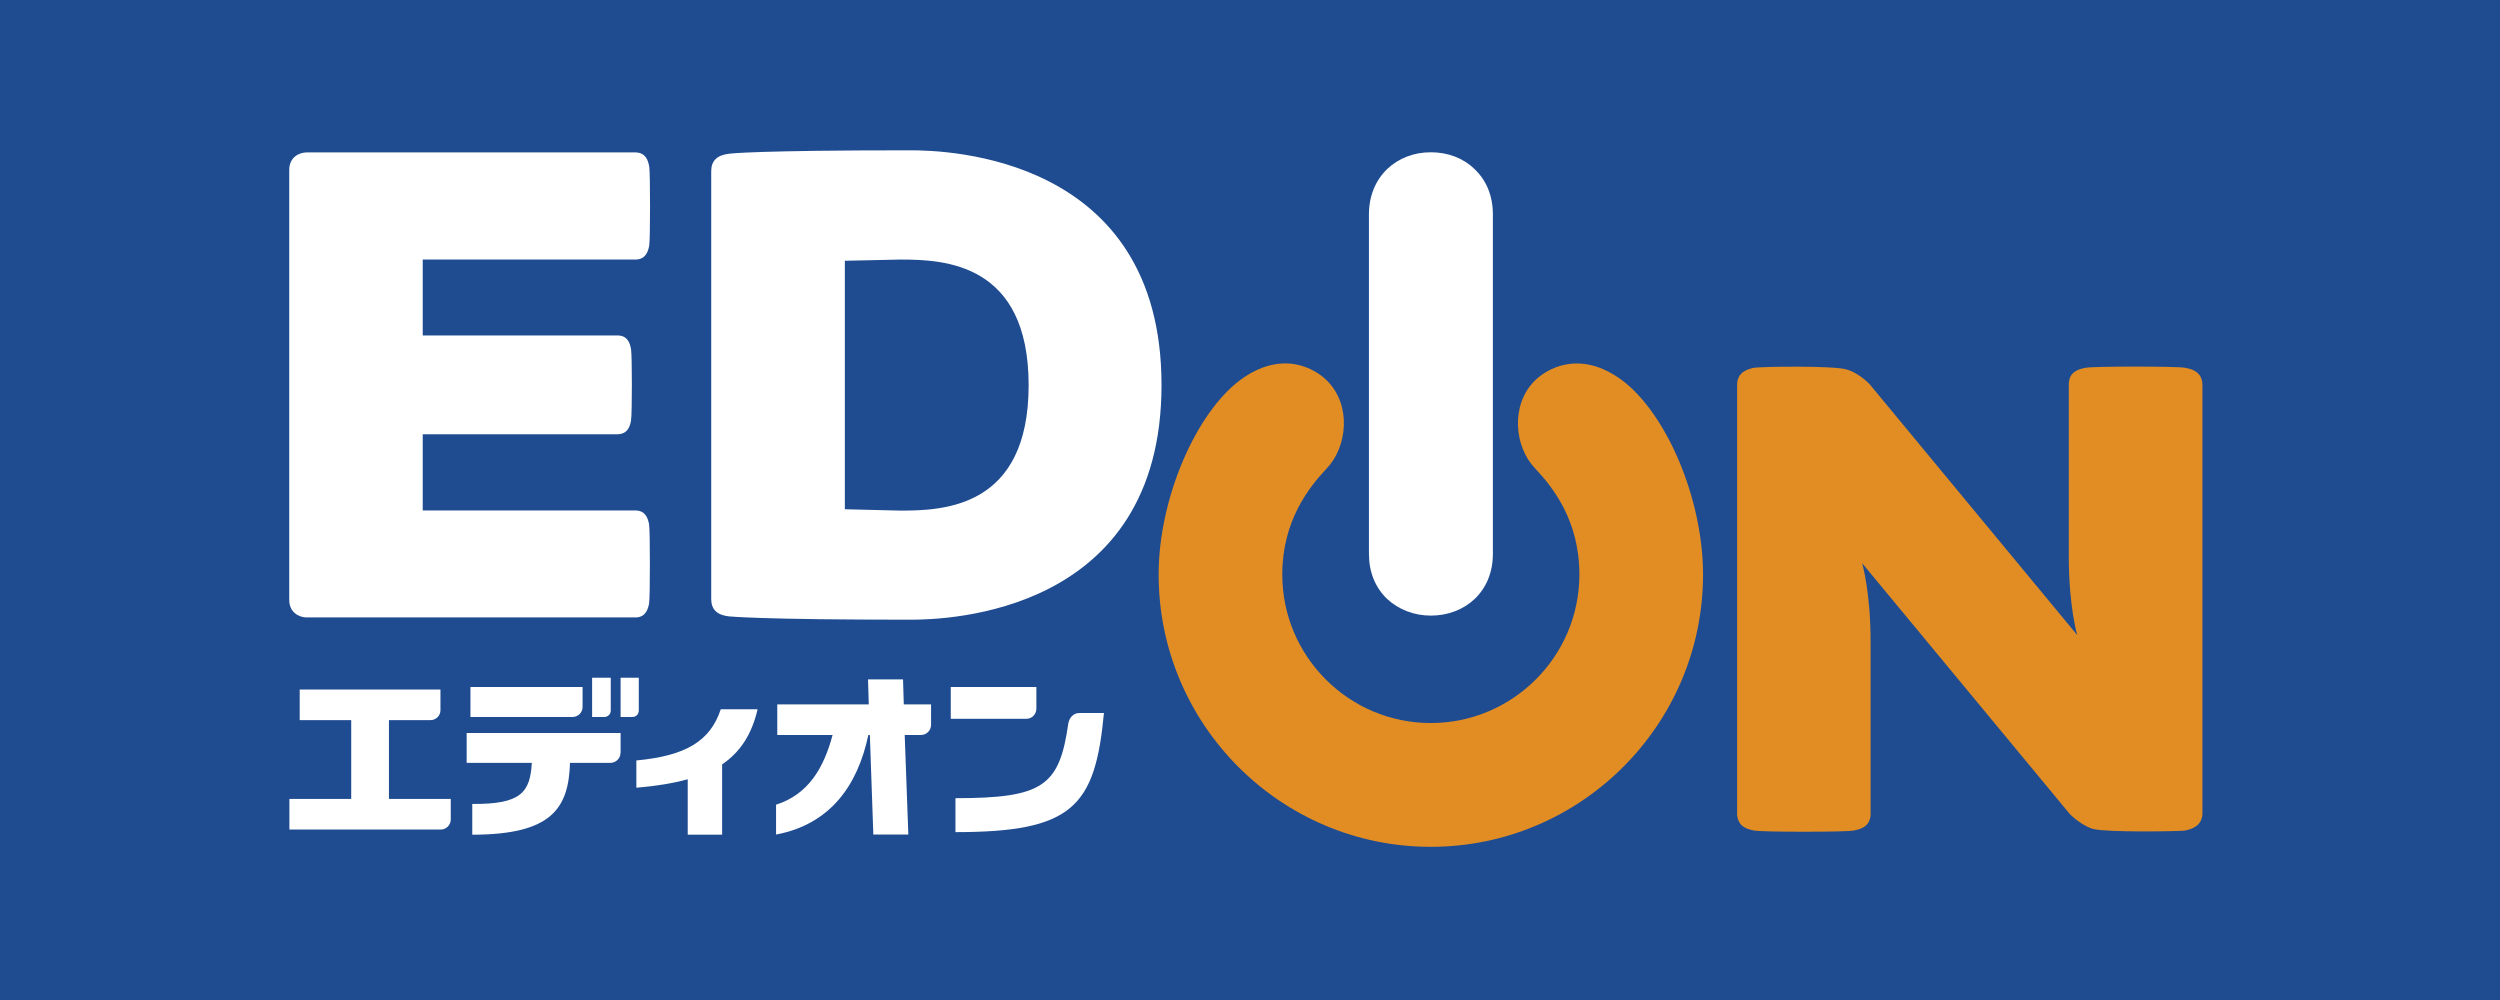
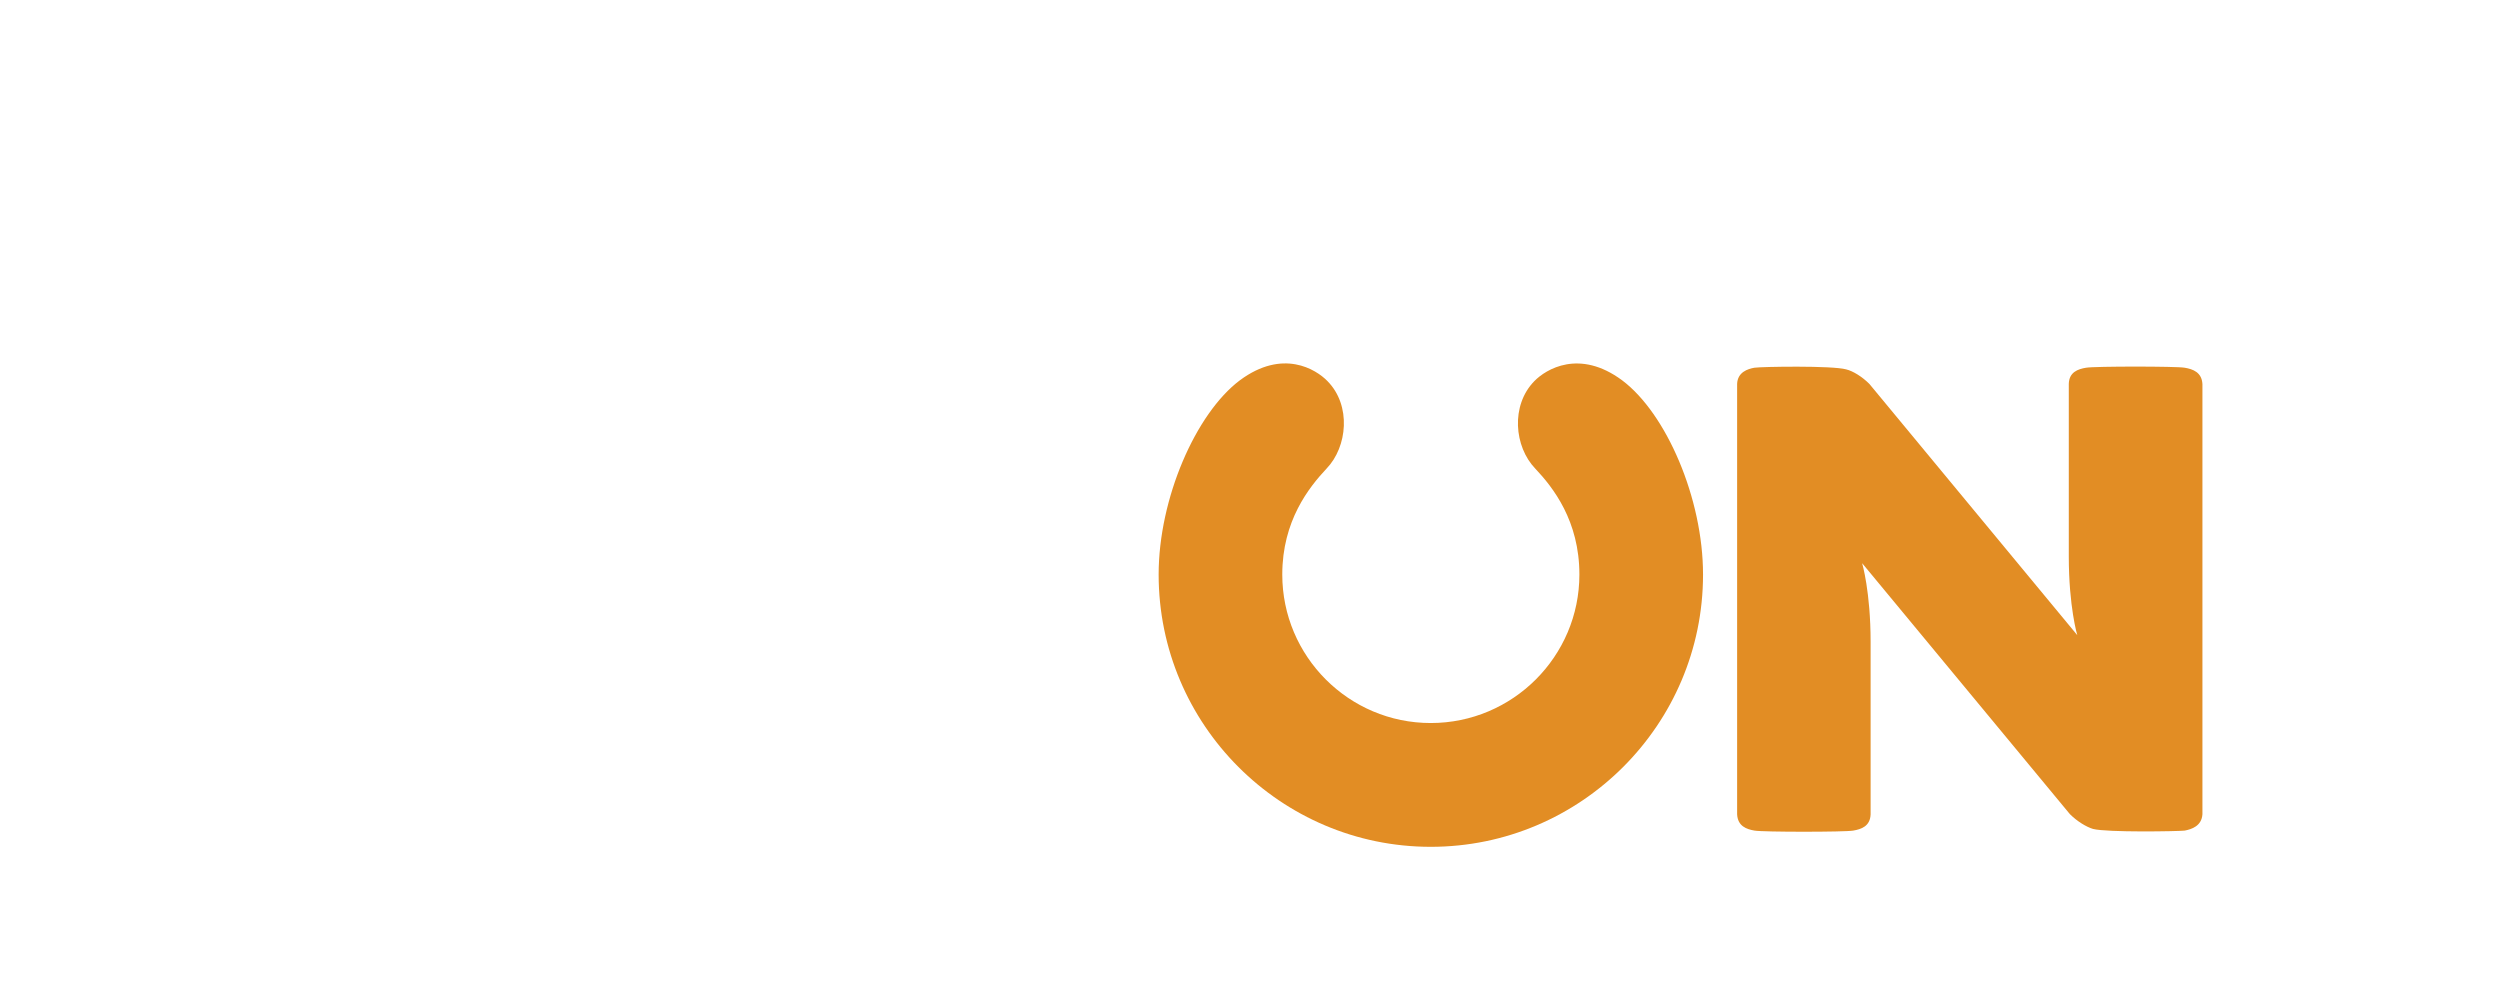
<svg xmlns="http://www.w3.org/2000/svg" id="_レイヤー_2" data-name="レイヤー 2" viewBox="0 0 165 66.01">
  <defs>
    <style>
      .cls-1 {
        fill: #1f4c90;
      }

      .cls-1, .cls-2, .cls-3 {
        stroke-width: 0px;
      }

      .cls-2 {
        fill: #e28d24;
      }

      .cls-3 {
        fill: #fff;
      }
    </style>
  </defs>
  <g id="_レイヤー_1-2" data-name="レイヤー 1">
    <g>
-       <rect class="cls-1" width="165" height="66.01" />
      <path class="cls-3" d="m94.44,40.63c1.13,0,2.15-.4,2.89-1.1.78-.75,1.2-1.77,1.2-2.98V14.15c0-1.21-.42-2.24-1.2-2.98-.74-.73-1.76-1.12-2.89-1.12s-2.13.39-2.89,1.11c-.77.75-1.2,1.78-1.2,2.99v22.4c0,1.21.42,2.23,1.2,2.98.76.7,1.77,1.1,2.89,1.1" />
-       <path class="cls-3" d="m41.98,17.13c.62-.03.79-.49.87-.93.07-.44.07-4.76,0-5.2-.08-.44-.24-.9-.86-.94h-21.76c-.46,0-1.14.3-1.14,1.15v28.39c0,.84.68,1.15,1.14,1.15h21.74c.62-.02.79-.5.87-.92.07-.45.07-4.76,0-5.22-.08-.42-.24-.89-.86-.92h-14.08v-5.03h12.88c.64-.03.8-.49.87-.93.07-.43.07-4.23,0-4.67-.07-.42-.23-.9-.86-.92h-12.89v-5.01h14.07Z" />
      <path class="cls-2" d="m145.36,25.35c-.04-.78-.63-.99-1.17-1.08-.55-.1-5.95-.1-6.51,0-.54.09-1.12.29-1.14,1.07v11.37c0,3.35.56,5.21.56,5.21,0,0-13.64-16.48-13.72-16.58-.48-.48-1.08-.85-1.53-.96-.92-.26-5.6-.18-6.06-.11-.44.08-1.11.29-1.14,1.07v28.4c.04.79.62.99,1.15,1.08.55.1,5.96.1,6.51,0,.54-.09,1.12-.29,1.15-1.07v-11.38c0-3.32-.56-5.2-.56-5.2,0,0,13.63,16.47,13.71,16.56.48.48,1.09.85,1.53.98.93.24,5.6.16,6.05.11.46-.09,1.12-.3,1.17-1.08v-28.4Z" />
-       <path class="cls-3" d="m60.11,9.92c-10.07,0-11.94.21-12.01.23-.79.09-1.16.48-1.16,1.15v28.23c0,.68.37,1.06,1.16,1.15.07,0,1.94.22,12.01.22,2.33,0,16.55-.35,16.55-15.49s-14.22-15.49-16.55-15.49m-.68,23.78l-3.67-.09v-16.4l3.67-.08c2.85,0,8.46.2,8.46,8.29s-5.6,8.28-8.46,8.28" />
      <path class="cls-2" d="m112.4,37.92c0-5.02-2.42-10.63-5.34-12.82-2.82-2.09-5.03-.73-5.79.05-1.58,1.61-1.33,4.34.06,5.78,1.17,1.24,2.91,3.44,2.91,6.99,0,5.4-4.4,9.8-9.81,9.8s-9.8-4.4-9.8-9.8c0-3.55,1.76-5.75,2.92-6.99,1.38-1.43,1.65-4.17.06-5.78-.76-.78-2.95-2.15-5.78-.05-2.91,2.19-5.36,7.8-5.36,12.82,0,9.91,8.06,17.97,17.96,17.97s17.97-8.06,17.97-17.97" />
      <path class="cls-3" d="m29.75,54.09v-1.36h-4.08v-5.2h2.73c.37,0,.67-.29.67-.65v-1.37h-9.29v2.02h3.4v5.2h-4.08v2.02h9.99c.36,0,.66-.3.66-.66" />
      <path class="cls-3" d="m38.45,46.66v-1.32h-7.4v1.98h6.74c.36,0,.66-.29.66-.66" />
      <path class="cls-3" d="m40.96,49.69v-1.31h-10.16v1.97h4.3c-.11,1.94-.71,2.74-3.93,2.71v2.03c5.24,0,6.36-1.74,6.45-4.74h2.66c.36,0,.67-.29.67-.65" />
-       <path class="cls-3" d="m42.16,46.9v-2.17h-1.2v2.59h.78c.24,0,.42-.18.42-.42" />
      <path class="cls-3" d="m40.31,46.9v-2.17h-1.23v2.59h.81c.23,0,.42-.18.42-.42" />
      <path class="cls-3" d="m61.45,47.85v-1.36h-1.8l-.05-1.65h-2.31l.05,1.65h-6.04v2.02h3.65c-.58,2.18-1.6,3.92-3.73,4.6v1.97c3.57-.67,5.39-3.24,6.09-6.57h.1l.23,6.57h2.31l-.24-6.57h1.07c.37,0,.67-.3.67-.67" />
-       <path class="cls-3" d="m68.4,46.77v-1.43h-5.65v2.1h5c.36,0,.65-.3.65-.67" />
-       <path class="cls-3" d="m71.23,47.06c-.39,0-.65.31-.72.68-.59,4.13-1.65,4.94-7.45,4.94v2.24c7.73,0,9.22-1.67,9.8-7.86h-1.62Z" />
+       <path class="cls-3" d="m68.4,46.77v-1.43h-5.65v2.1h5" />
      <path class="cls-3" d="m50,46.81h-2.43c-.7,2.14-2.37,3.08-5.57,3.38v1.8c1.3-.11,2.42-.29,3.39-.56v3.66h2.27v-4.64c1.18-.8,1.95-1.96,2.34-3.63" />
    </g>
  </g>
</svg>